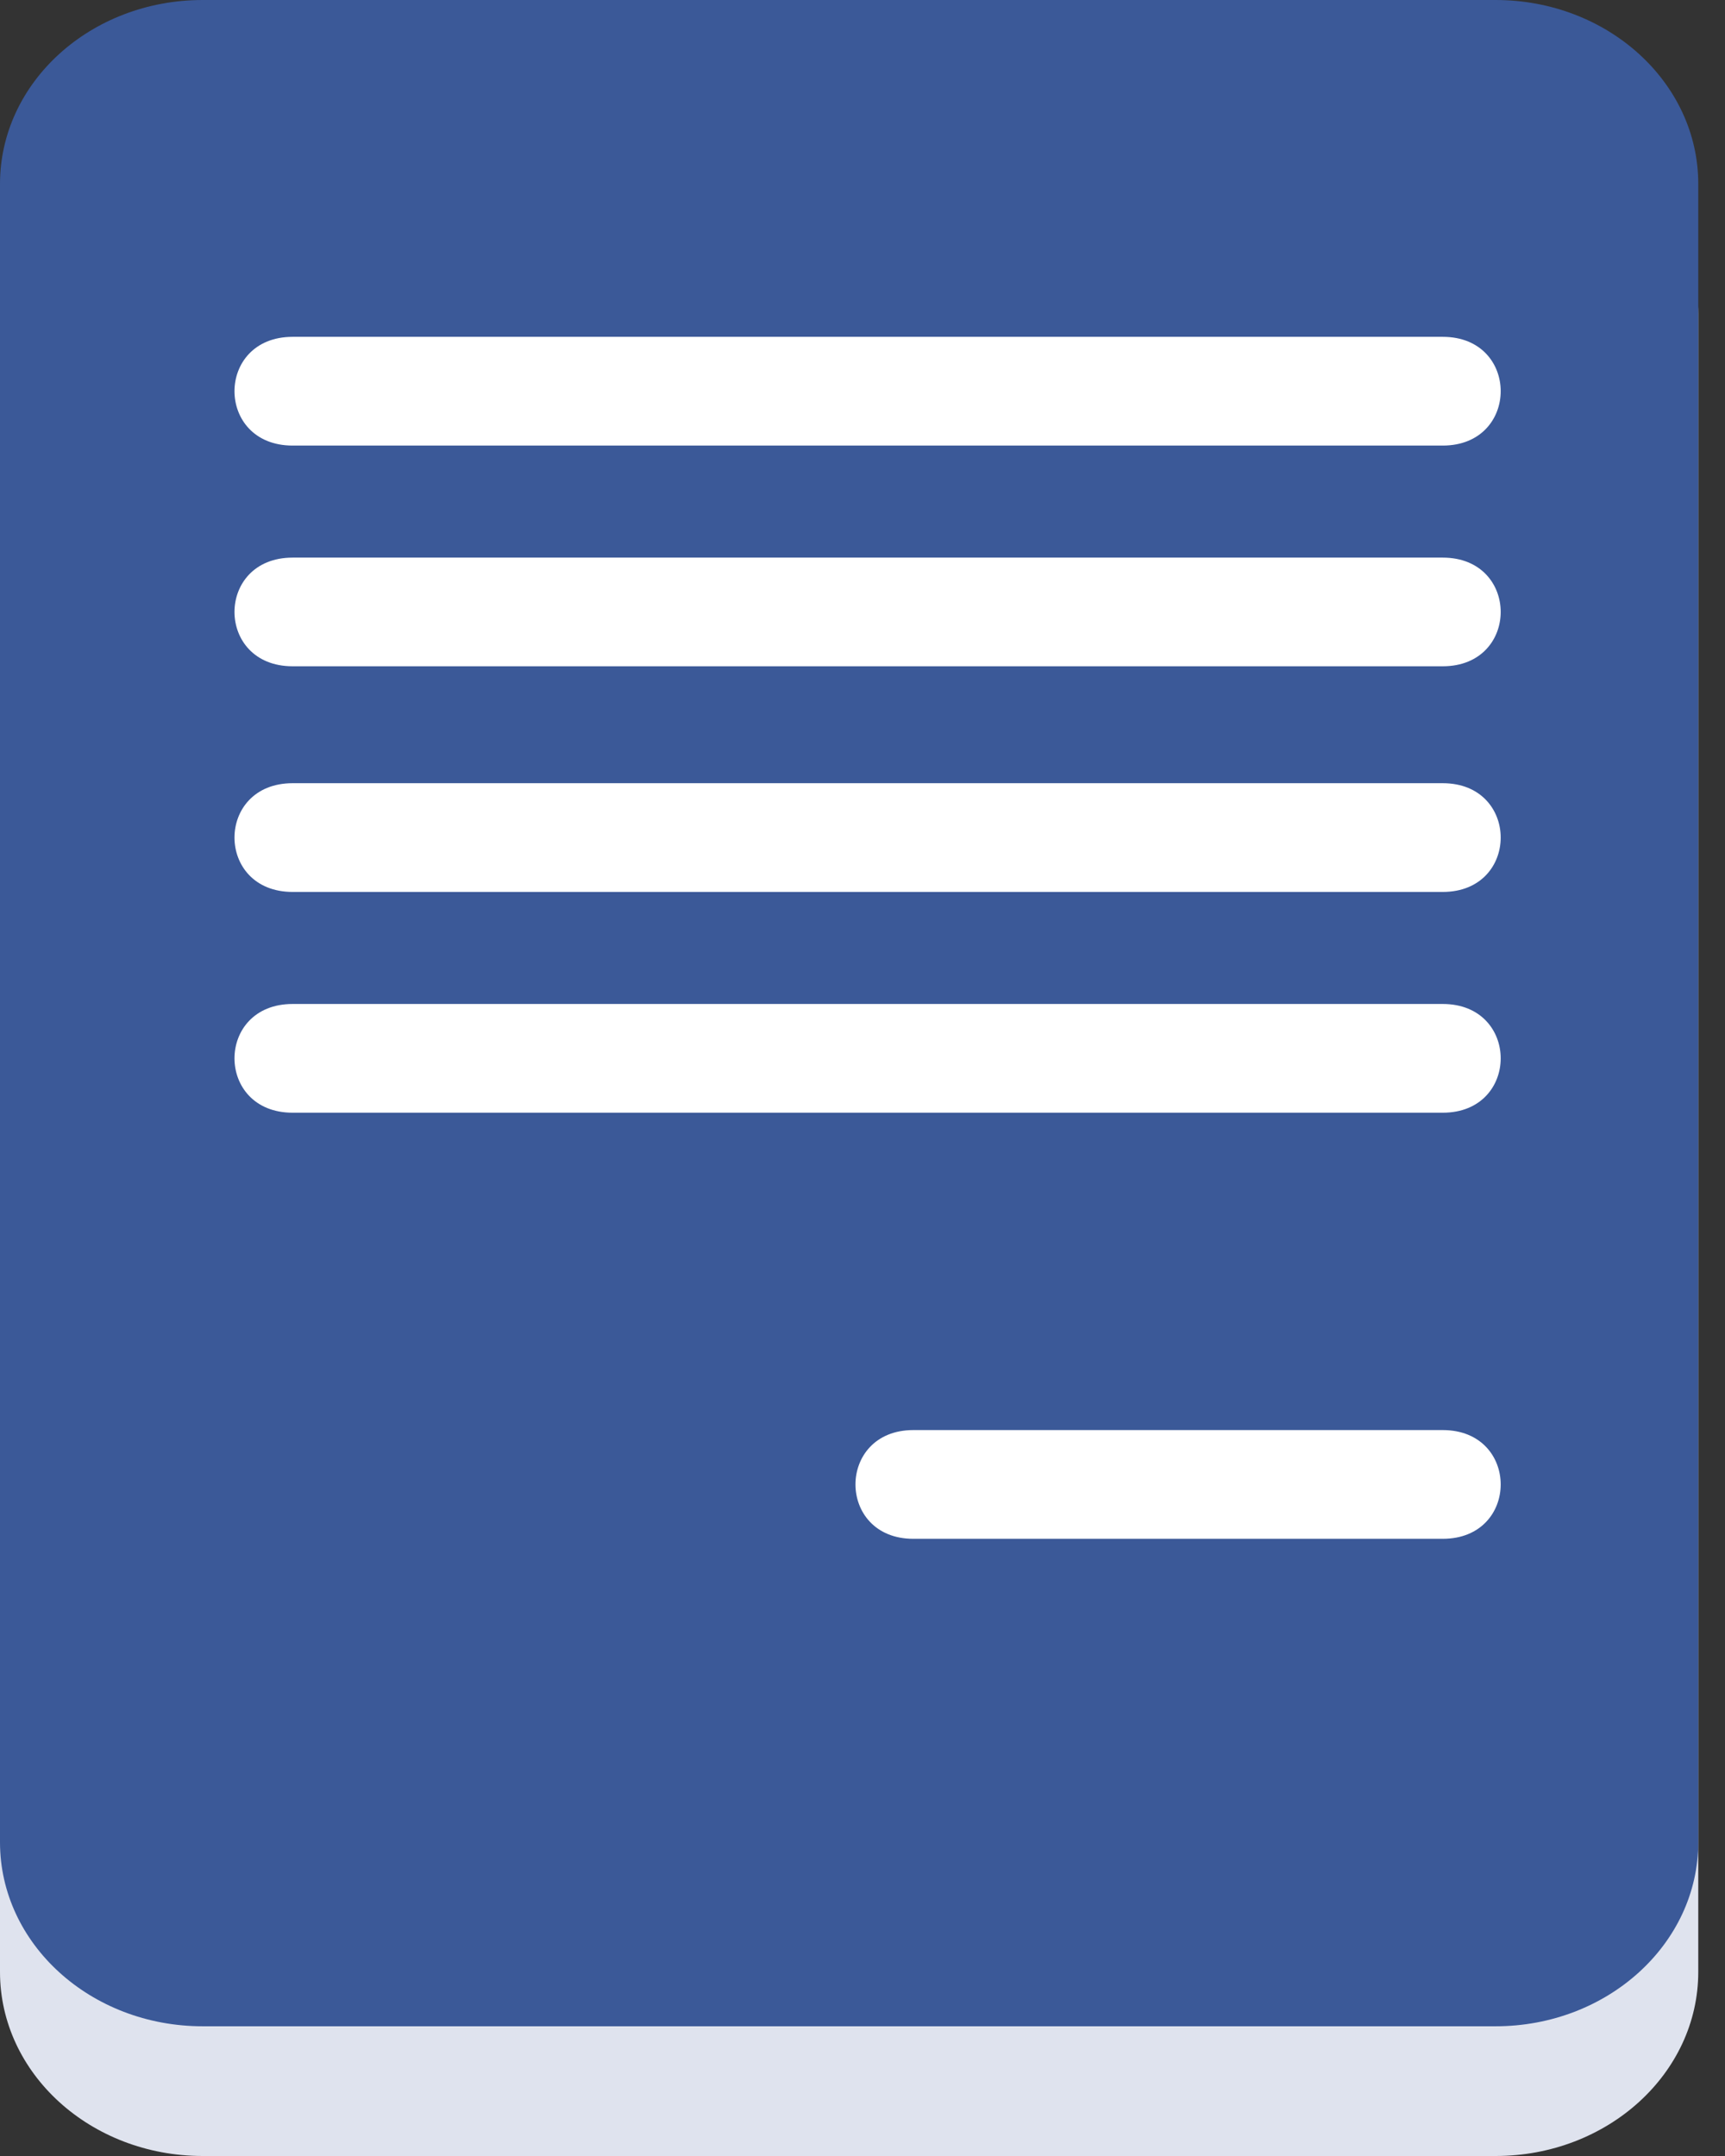
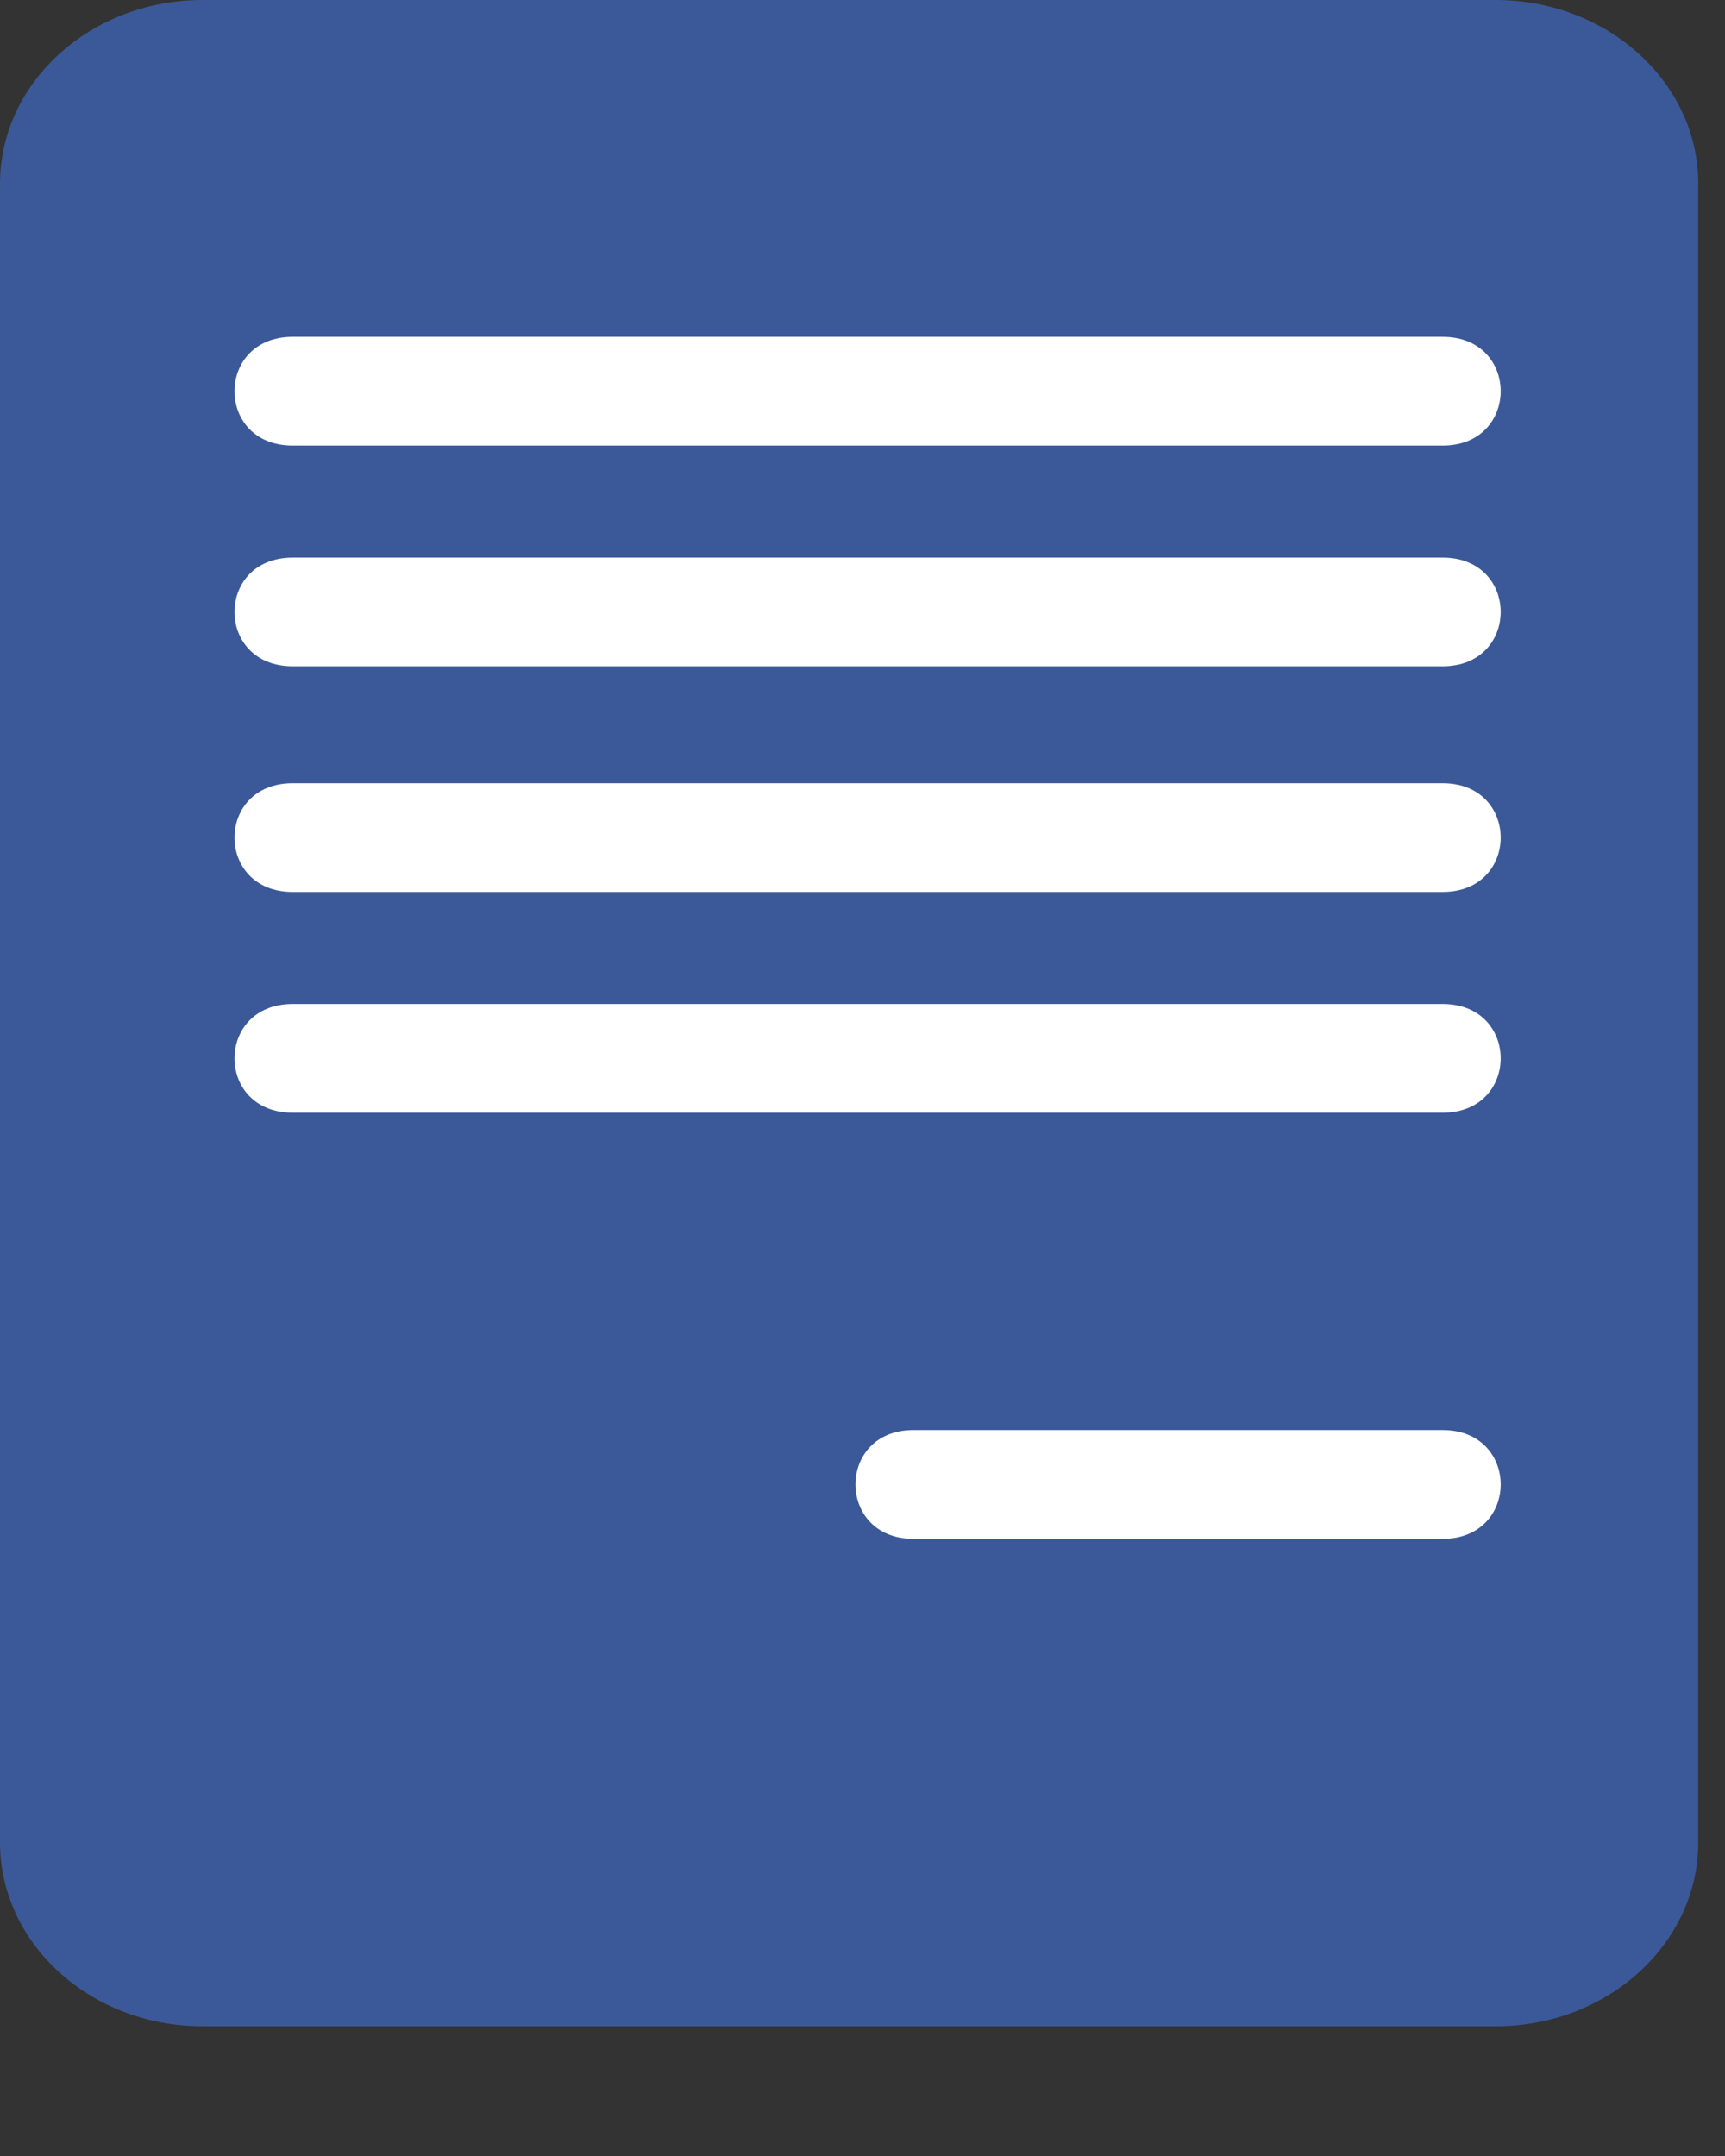
<svg xmlns="http://www.w3.org/2000/svg" width="24" height="30" viewBox="0 0 24 30" fill="none">
  <rect x="0" y="0" width="24" height="30" fill="#333333" stroke="none" />
-   <path d="M0 27.439C0 28.853 1.261 30 2.82 30H20.808C22.364 30 23.628 28.854 23.628 27.439V4.365C23.628 2.951 22.364 1.805 20.808 1.805H2.82C1.261 1.805 0 2.951 0 4.365V27.439Z" fill="#DFE3EE" />
  <path d="M0 25.634C0 27.048 1.261 28.195 2.82 28.195H20.808C22.364 28.195 23.628 27.049 23.628 25.634V2.56C23.629 1.146 22.364 0 20.808 0H2.82C1.261 0 0 1.146 0 2.56V25.634Z" fill="#3B5998" />
  <path d="M20.073 6.2H4.071C2.993 6.2 2.993 4.687 4.071 4.687H20.073C21.148 4.686 21.148 6.2 20.073 6.2ZM20.073 9.271H4.071C2.993 9.271 2.993 7.759 4.071 7.759H20.073C21.148 7.759 21.148 9.271 20.073 9.271ZM20.073 12.411H4.071C2.993 12.411 2.993 10.898 4.071 10.898H20.073C21.148 10.898 21.148 12.411 20.073 12.411ZM20.073 15.483H4.071C2.993 15.483 2.993 13.97 4.071 13.97H20.073C21.148 13.97 21.148 15.483 20.073 15.483ZM20.073 21.412H12.707C11.634 21.412 11.634 19.899 12.707 19.899H20.073C21.148 19.899 21.148 21.412 20.073 21.412Z" fill="white" />
</svg>